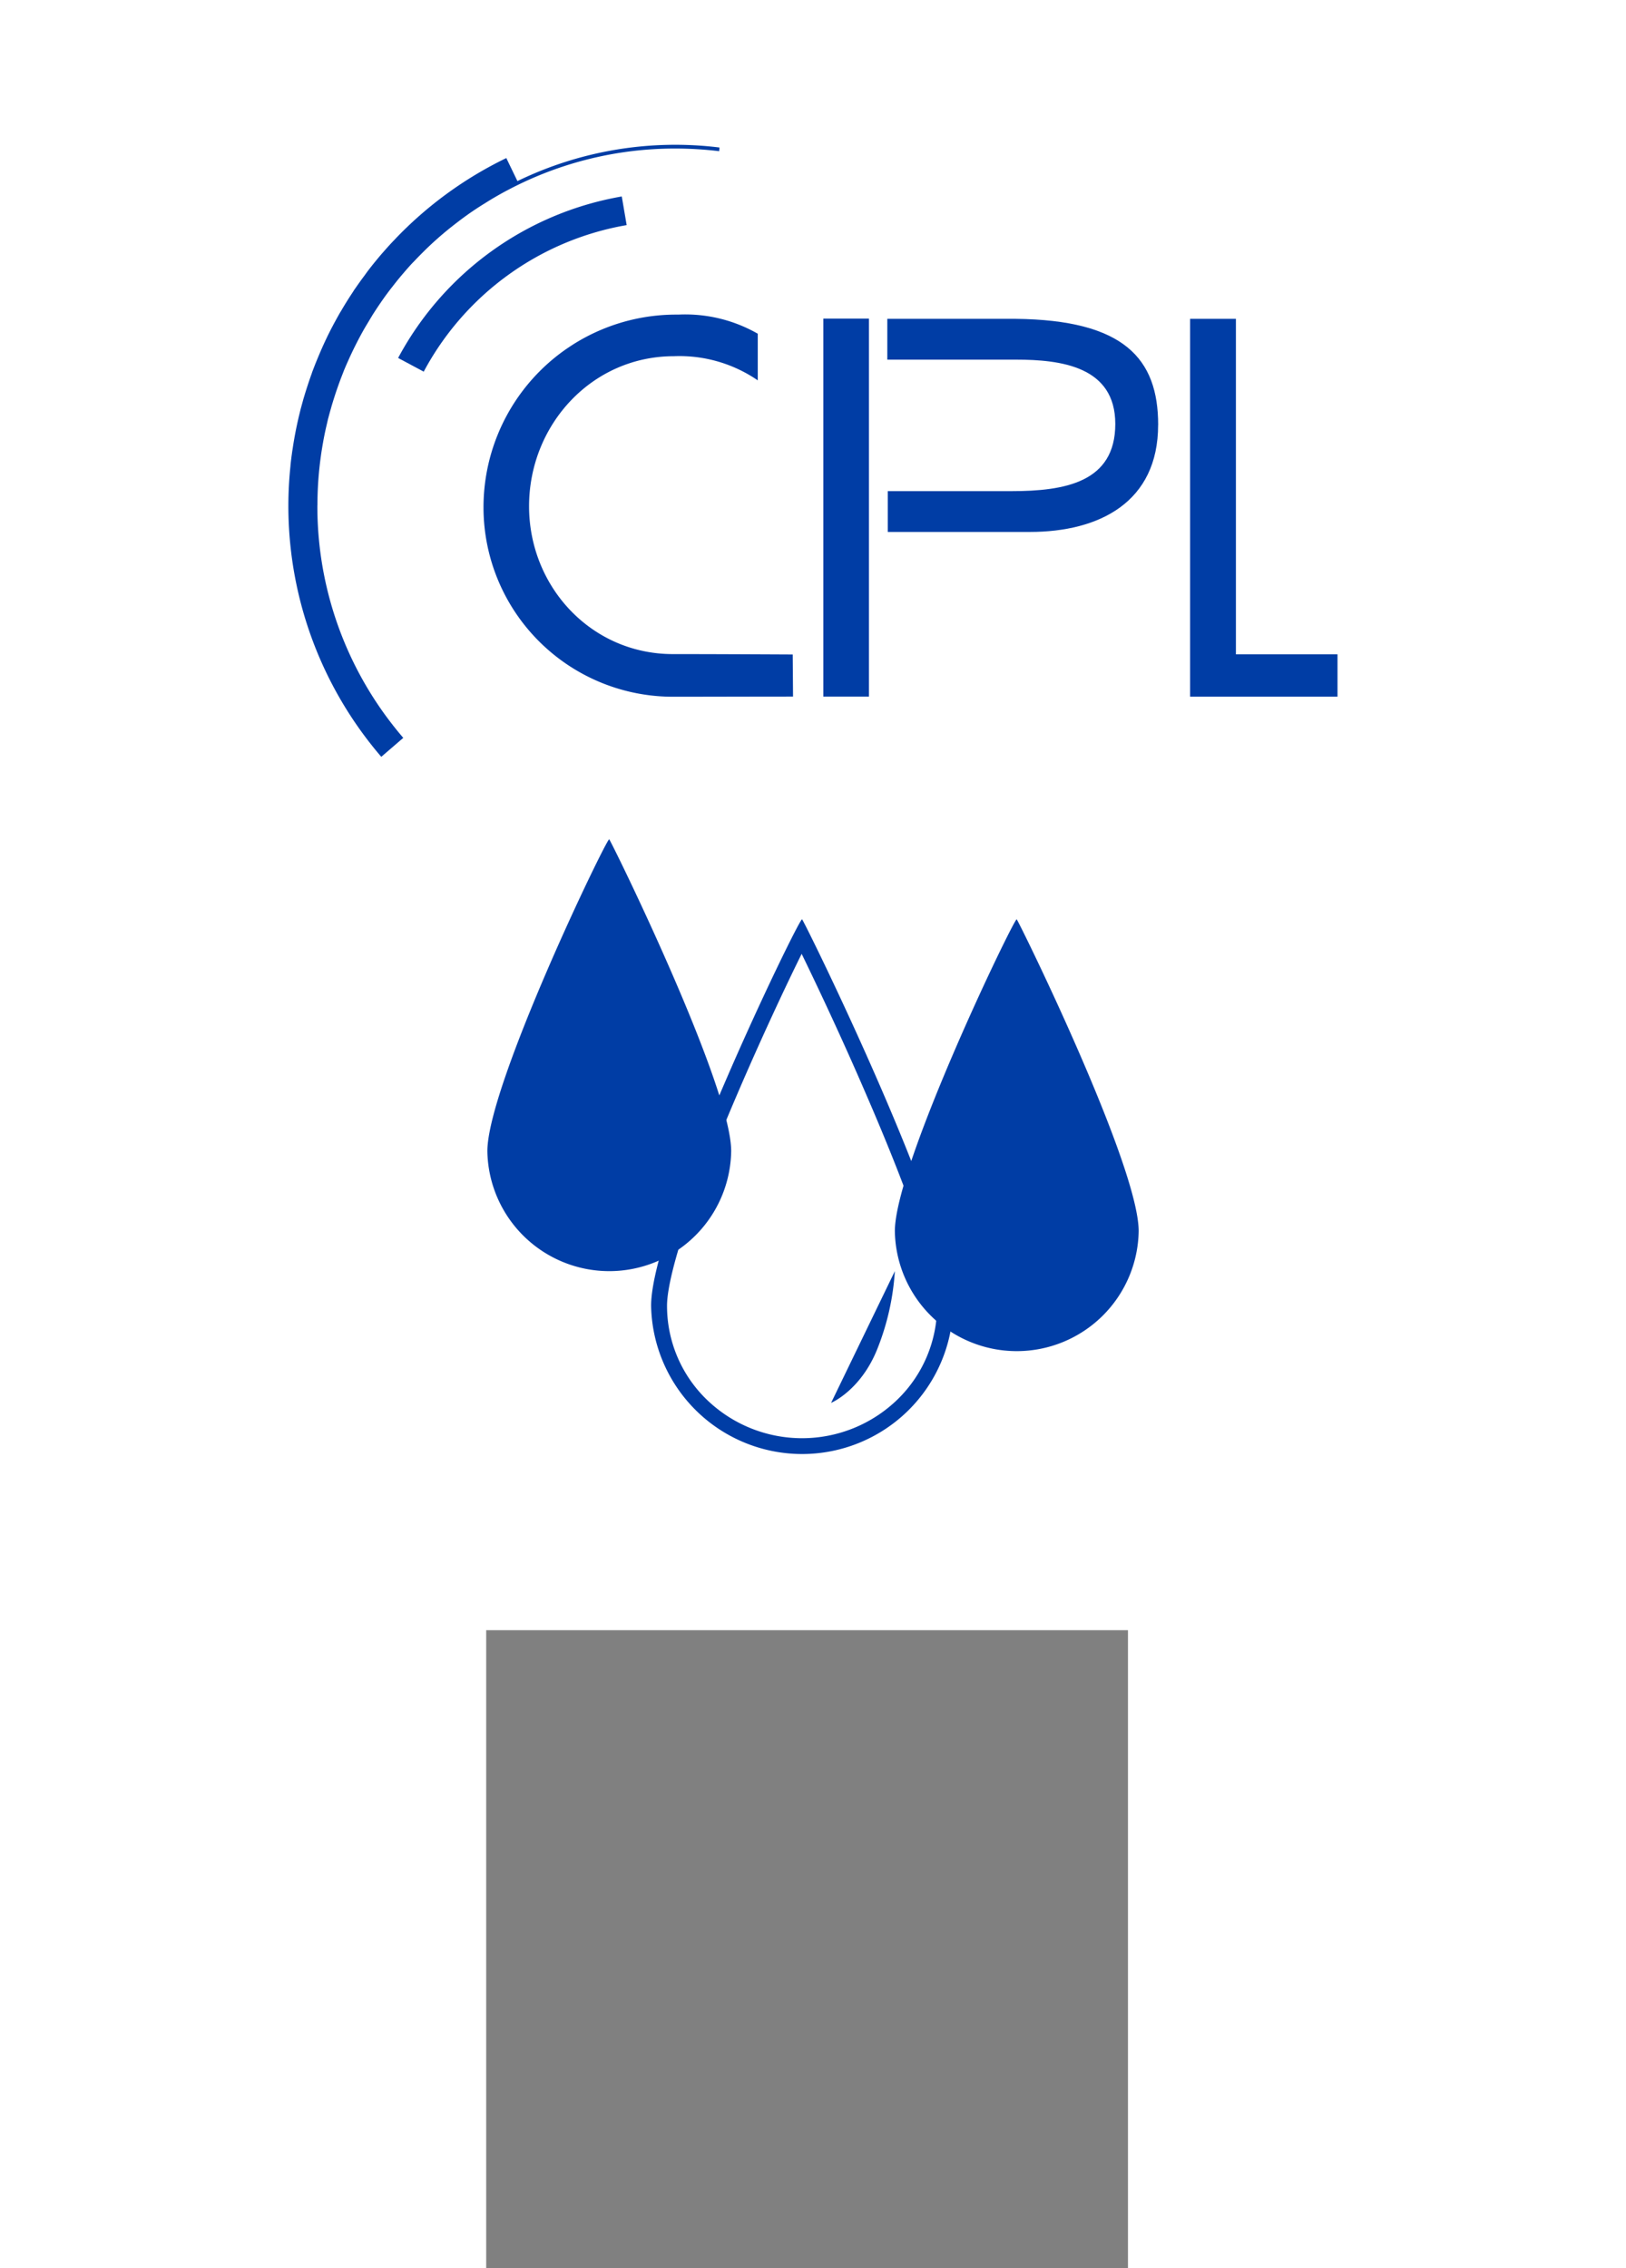
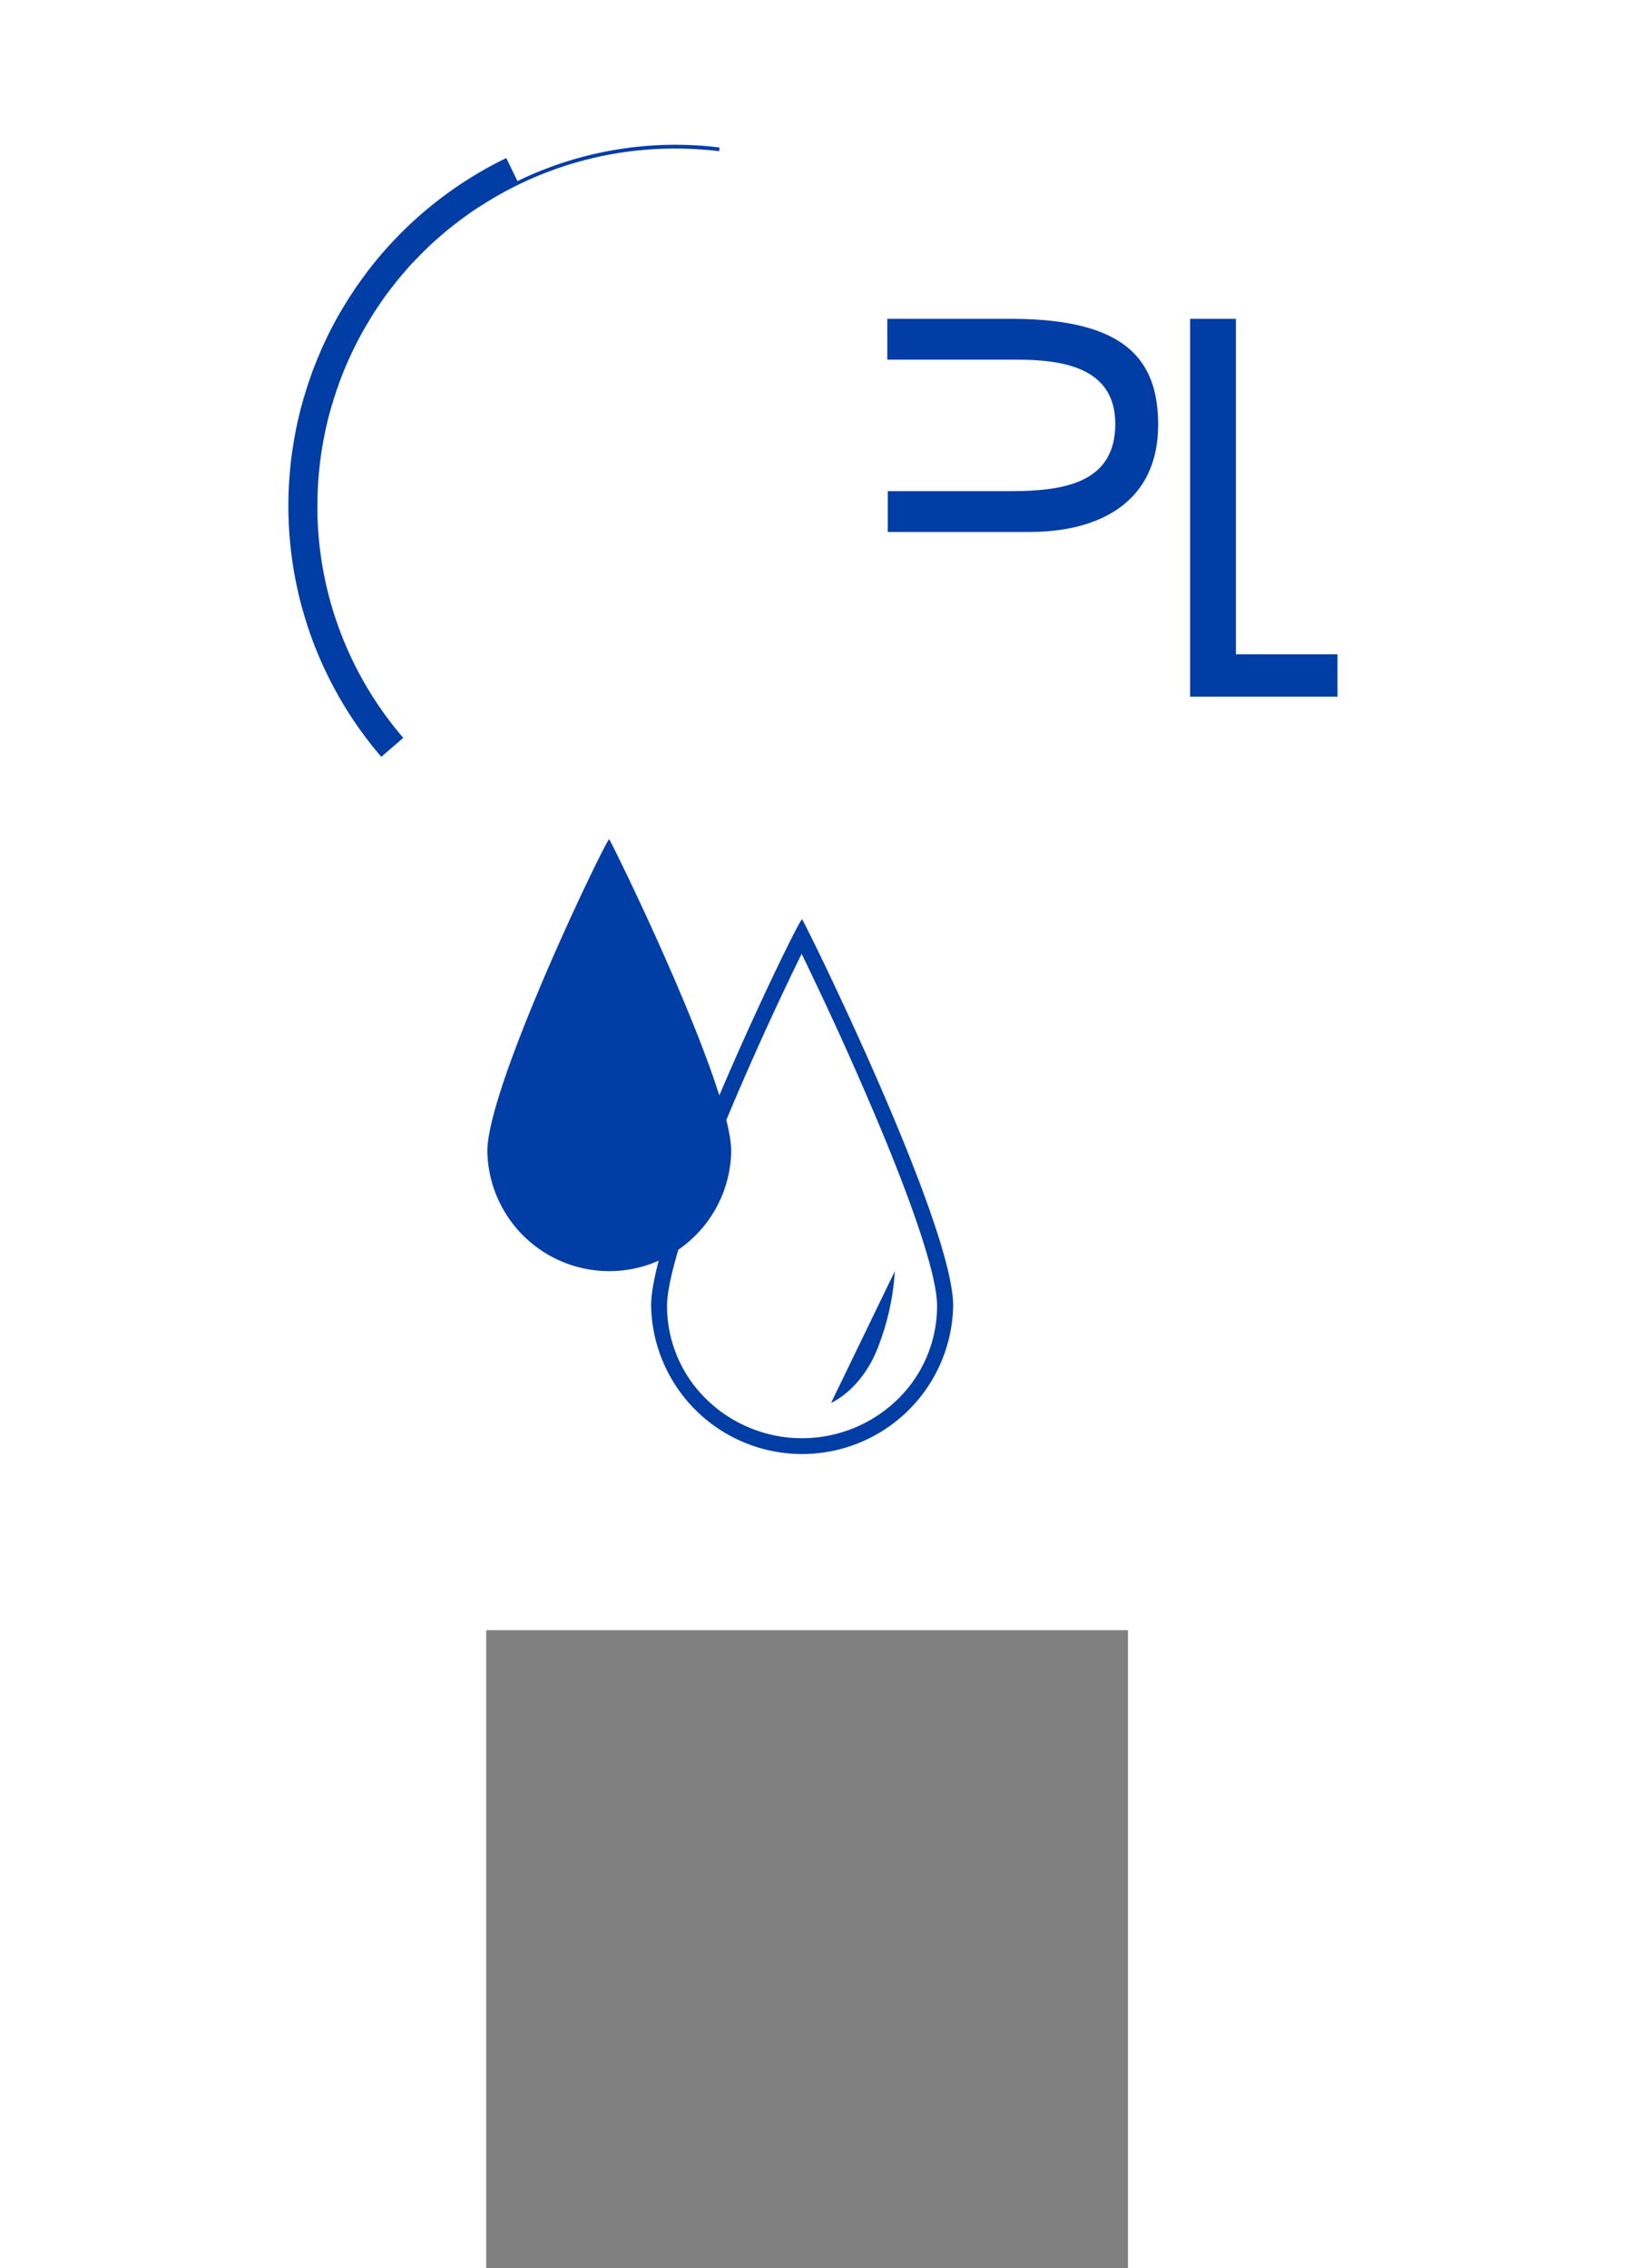
<svg xmlns="http://www.w3.org/2000/svg" width="203.27" height="283.53" viewBox="0 0 203.27 283.53">
  <rect x="0" y="0" width="203.27" height="283.53" fill="#808080" stroke="none" />
  <g id="Gruppe_11119" data-name="Gruppe 11119" transform="translate(-3.66 -3.66)">
    <path id="Pfad_7059" data-name="Pfad 7059" d="M3.66,3.66V287.19H64.44V207.45h80.23v79.74h62.26V3.66Z" fill="#fff" />
    <g id="Gruppe_8953" data-name="Gruppe 8953">
      <path id="Pfad_107" data-name="Pfad 107" d="M87.795,85.458c3.92,0,8.88-.03,15-.01v5.3" fill="#fff" />
-       <path id="Pfad_108" data-name="Pfad 108" d="M102.795,90.738c-4.77,0-10.81.02-14.82.02a23.674,23.674,0,0,1-23.87-23.47v-.15A24.081,24.081,0,0,1,88.1,42.988h.36a18.241,18.241,0,0,1,9.93,2.39v5.83a17.3,17.3,0,0,0-10.48-3.02c-10.27,0-18.11,8.59-18.11,18.76,0,10.05,7.77,18.48,17.98,18.48,3.92,0,8.86.02,14.98.05l.04,5.26Z" fill="#003da5" />
      <path id="Pfad_109" data-name="Pfad 109" d="M158.165,85.458h12.7v5.29h-18.43V43.518h5.73v41.94Z" fill="#003da5" />
-       <path id="Pfad_110" data-name="Pfad 110" d="M106.585,43.488h5.7v47.25h-5.7Z" fill="#003da5" />
      <path id="Pfad_111" data-name="Pfad 111" d="M148.445,56.778c0-8.28-4.25-13.12-17.83-13.26h-16.03v5.1h16.06c5.65,0,12.44.85,12.44,8.04,0,7.31-6.31,8.4-13.02,8.4h-15.42v5.1H132.4c8.68,0,16.04-3.71,16.04-13.38Z" fill="#003da5" />
      <path id="Pfad_7060" data-name="Pfad 7060" d="M93.605,22.1a45.141,45.141,0,0,0-25.26,4.2l-1.39-2.88a48.173,48.173,0,0,0-13.93,10.16c-.06.07-.12.13-.19.2-.43.45-.85.92-1.26,1.39-.13.15-.27.3-.4.46-.42.5-.83,1-1.23,1.51-.2.26-.4.52-.59.79s-.39.52-.58.79c-.24.33-.47.66-.7.99-.11.15-.21.31-.31.47-.5.75-.98,1.52-1.43,2.29a2.393,2.393,0,0,1-.13.21c-.25.43-.49.87-.73,1.31-.05.09-.1.18-.15.28-.72,1.35-1.36,2.73-1.94,4.14-.06.14-.11.27-.17.41-.18.44-.35.89-.52,1.33l-.09.27c-.3.83-.57,1.66-.83,2.5l-.18.6-.33,1.2c-.06.24-.12.49-.18.73-.33,1.36-.6,2.72-.81,4.1-.03.22-.07.43-.1.65-.06.44-.12.89-.17,1.34-.02.15-.03.29-.04.44a48.106,48.106,0,0,0,11.36,36.29l2.75-2.37c-.81-.94-1.57-1.91-2.3-2.91a44.361,44.361,0,0,1-8.44-26.16h.01a43.98,43.98,0,0,1,.42-6.09c.02-.12.03-.24.05-.36.06-.41.13-.83.2-1.24.04-.2.07-.41.11-.61.13-.69.28-1.371.44-2.04.05-.21.09-.42.15-.621.09-.34.18-.679.28-1.02.07-.25.14-.51.22-.76.1-.34.21-.68.32-1.02.07-.23.15-.46.23-.69.23-.669.47-1.33.73-1.98.06-.159.12-.31.18-.47.16-.379.32-.76.49-1.129.07-.16.14-.31.21-.47.58-1.26,1.21-2.5,1.9-3.7.05-.08.1-.17.15-.25l.72-1.2.09-.15c.49-.77,1-1.53,1.53-2.27.05-.07.1-.15.16-.22.24-.33.5-.67.75-.99.14-.17.27-.35.41-.52.24-.31.49-.61.74-.91.35-.41.7-.82,1.06-1.22.17-.19.34-.37.52-.55.32-.34.64-.67.97-1l.38-.38a42.251,42.251,0,0,1,3.23-2.86.138.138,0,0,1,.04-.03c.59-.47,1.19-.93,1.81-1.38h0c.8-.58,1.63-1.13,2.48-1.65.85-.54,1.72-1.04,2.61-1.52.05-.02.09-.05.14-.07a44.6,44.6,0,0,1,21-5.23,45.872,45.872,0,0,1,5.5.33h0Z" fill="#003da5" />
-       <path id="Pfad_115" data-name="Pfad 115" d="M82,31.8a35.643,35.643,0,0,0-25.37,18.32l-3.2-1.71a39.318,39.318,0,0,1,27.96-20.19L82,31.8Z" fill="#003da5" />
    </g>
    <g id="Gruppe_8954" data-name="Gruppe 8954">
      <g id="Pfad_2482" data-name="Pfad 2482">
        <path id="Pfad_7061" data-name="Pfad 7061" d="M79.817,108.579h0c.27.27,15.25,30.71,15.25,38.99a15.242,15.242,0,0,1-30.48,0C64.587,139.329,79.427,108.579,79.817,108.579Z" fill="#003da5" />
      </g>
      <g id="Pfad_2483" data-name="Pfad 2483">
-         <path id="Pfad_7062" data-name="Pfad 7062" d="M130.758,118.579h0c.27.27,15.25,30.71,15.25,38.99a15.242,15.242,0,0,1-30.48,0C115.528,149.329,130.368,118.579,130.758,118.579Z" fill="#003da5" />
-       </g>
+         </g>
      <g id="Pfad_2480" data-name="Pfad 2480">
        <path id="Pfad_7063" data-name="Pfad 7063" d="M103.877,122.9c-1.88,3.79-5.06,10.55-8.18,17.84-7.52,17.59-8.65,23.93-8.65,26.15a16.285,16.285,0,0,0,4.93,11.7,17.122,17.122,0,0,0,23.9,0,16.3,16.3,0,0,0,4.93-11.7c0-3.83-3.15-13.23-8.88-26.45-3.07-7.13-6.21-13.76-8.05-17.54m.05-4.32h0c.34.33,18.89,38.04,18.89,48.3a18.883,18.883,0,0,1-37.76,0C85.057,156.669,103.447,118.579,103.927,118.579Z" fill="#003da5" />
      </g>
      <path id="Pfad_2481" data-name="Pfad 2481" d="M107.557,179.034s3.7-1.55,5.77-6.72a31.464,31.464,0,0,0,2.2-9.75Z" fill="#003da5" />
    </g>
  </g>
</svg>